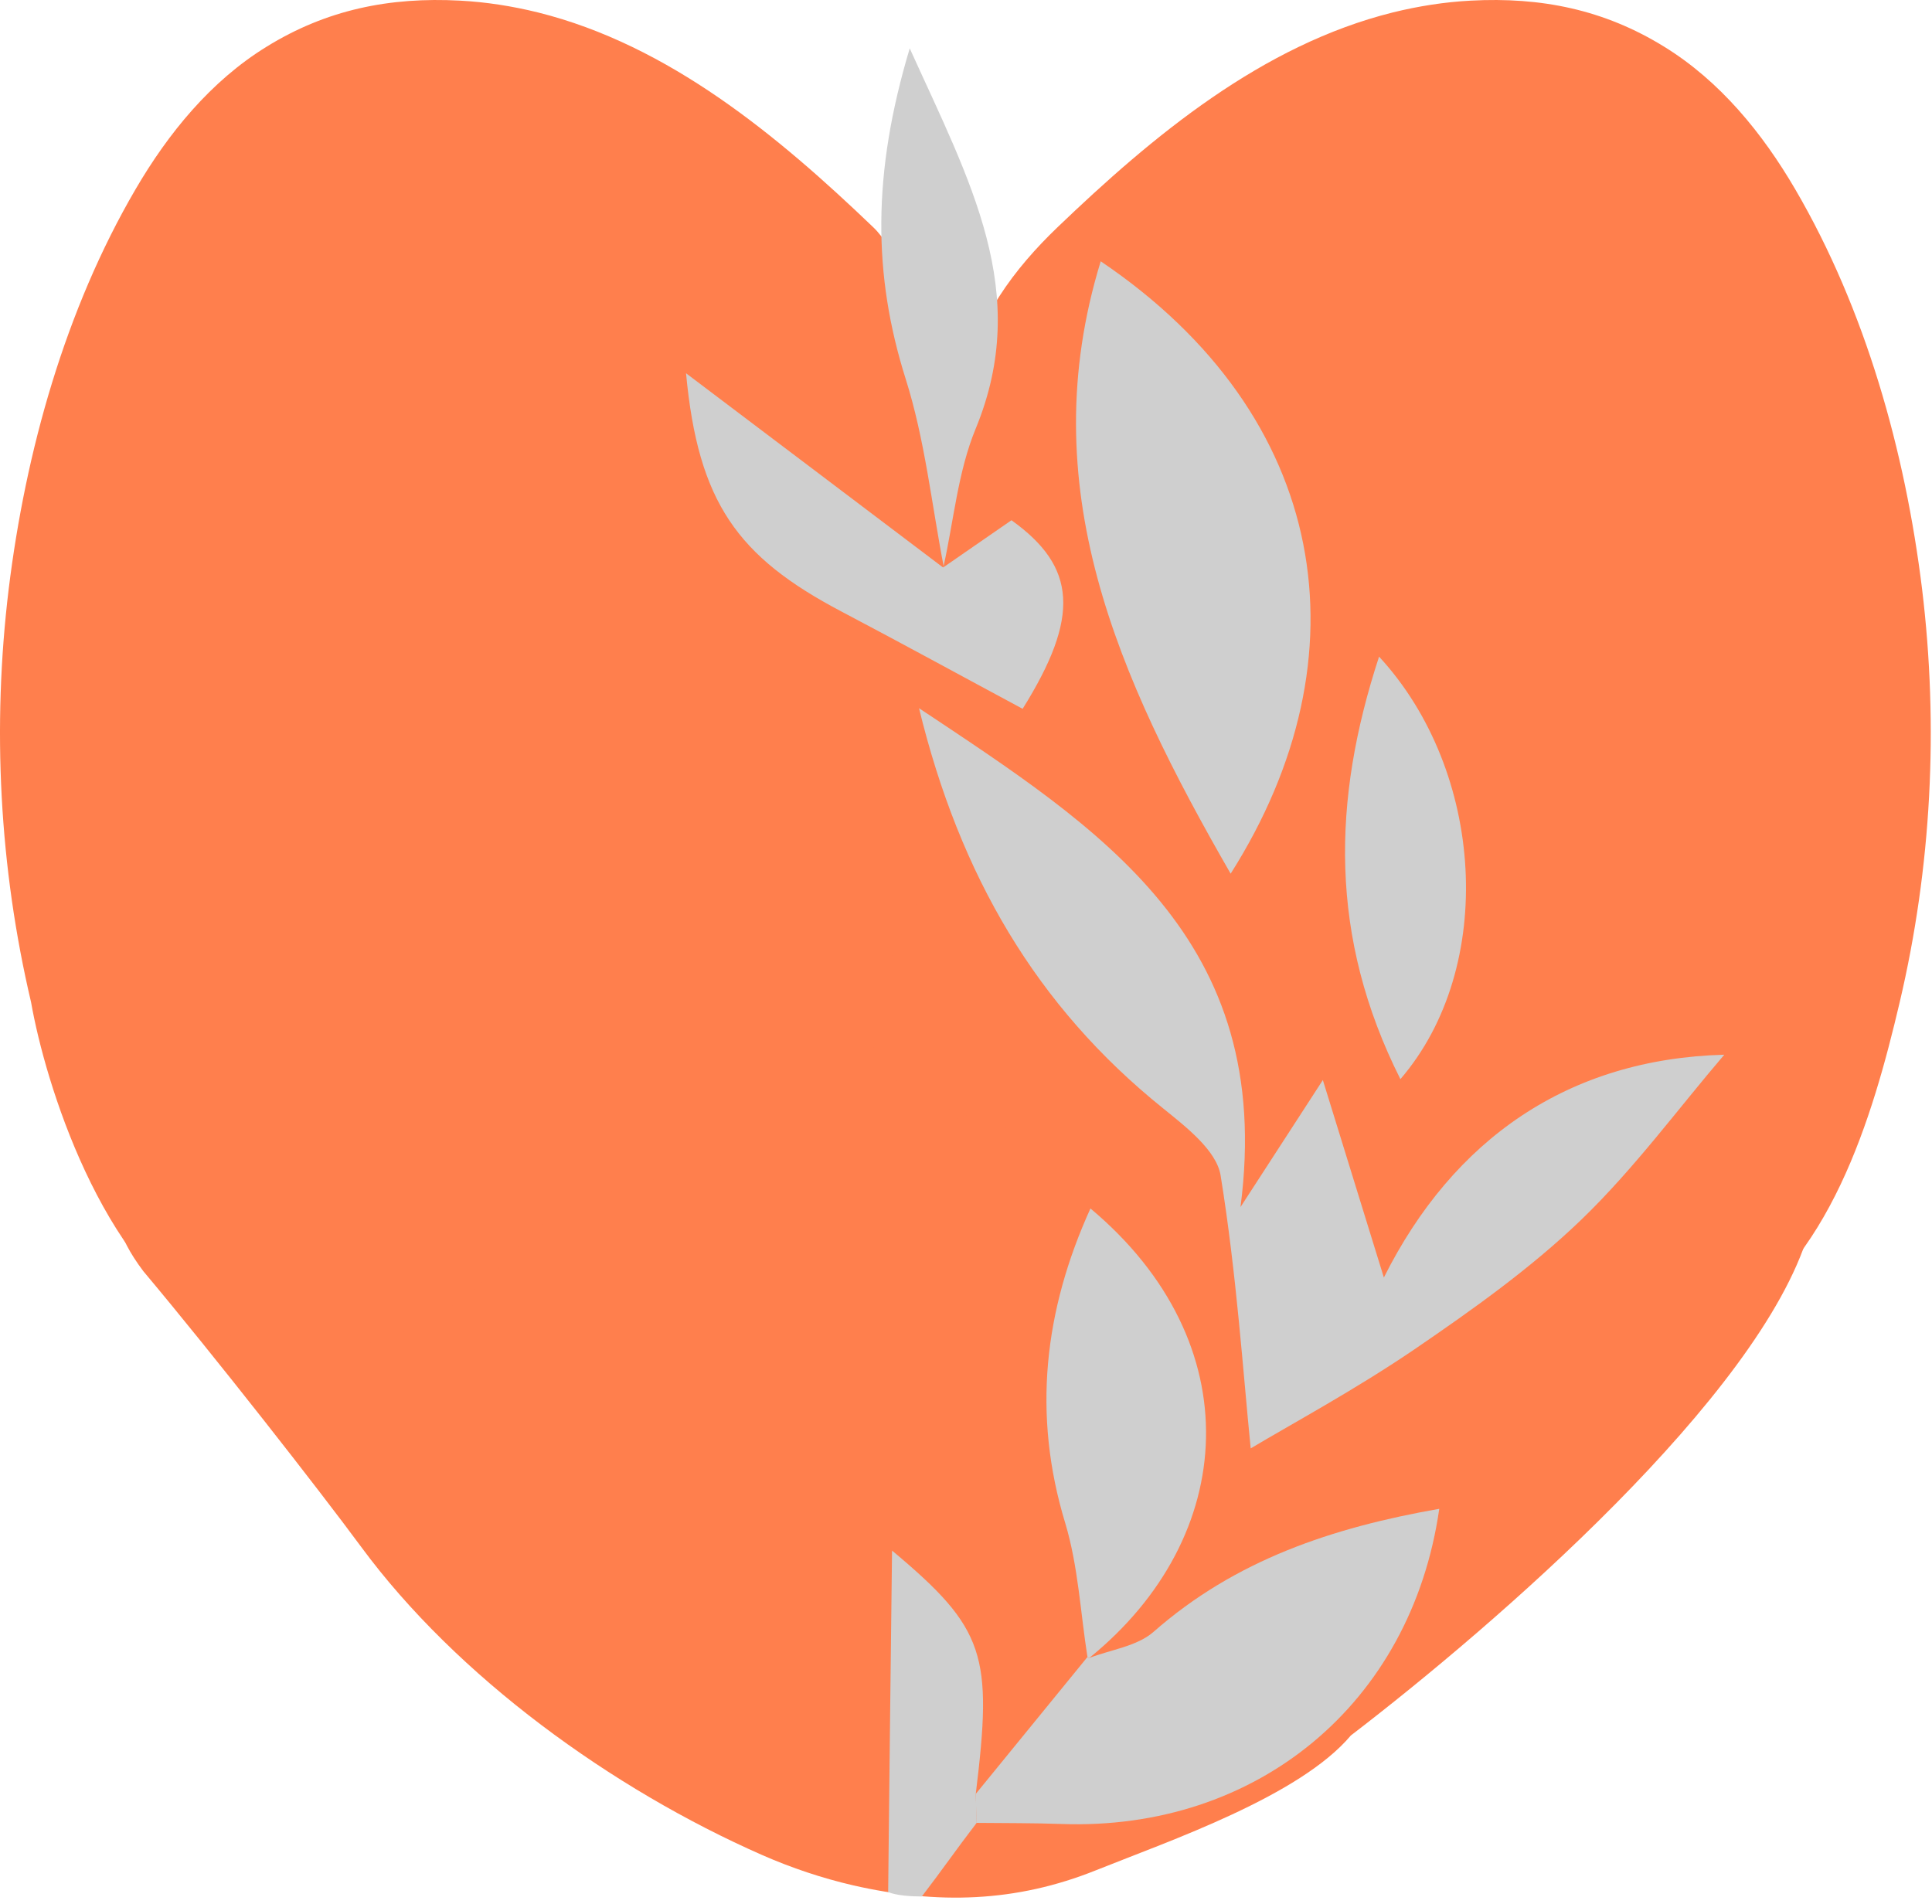
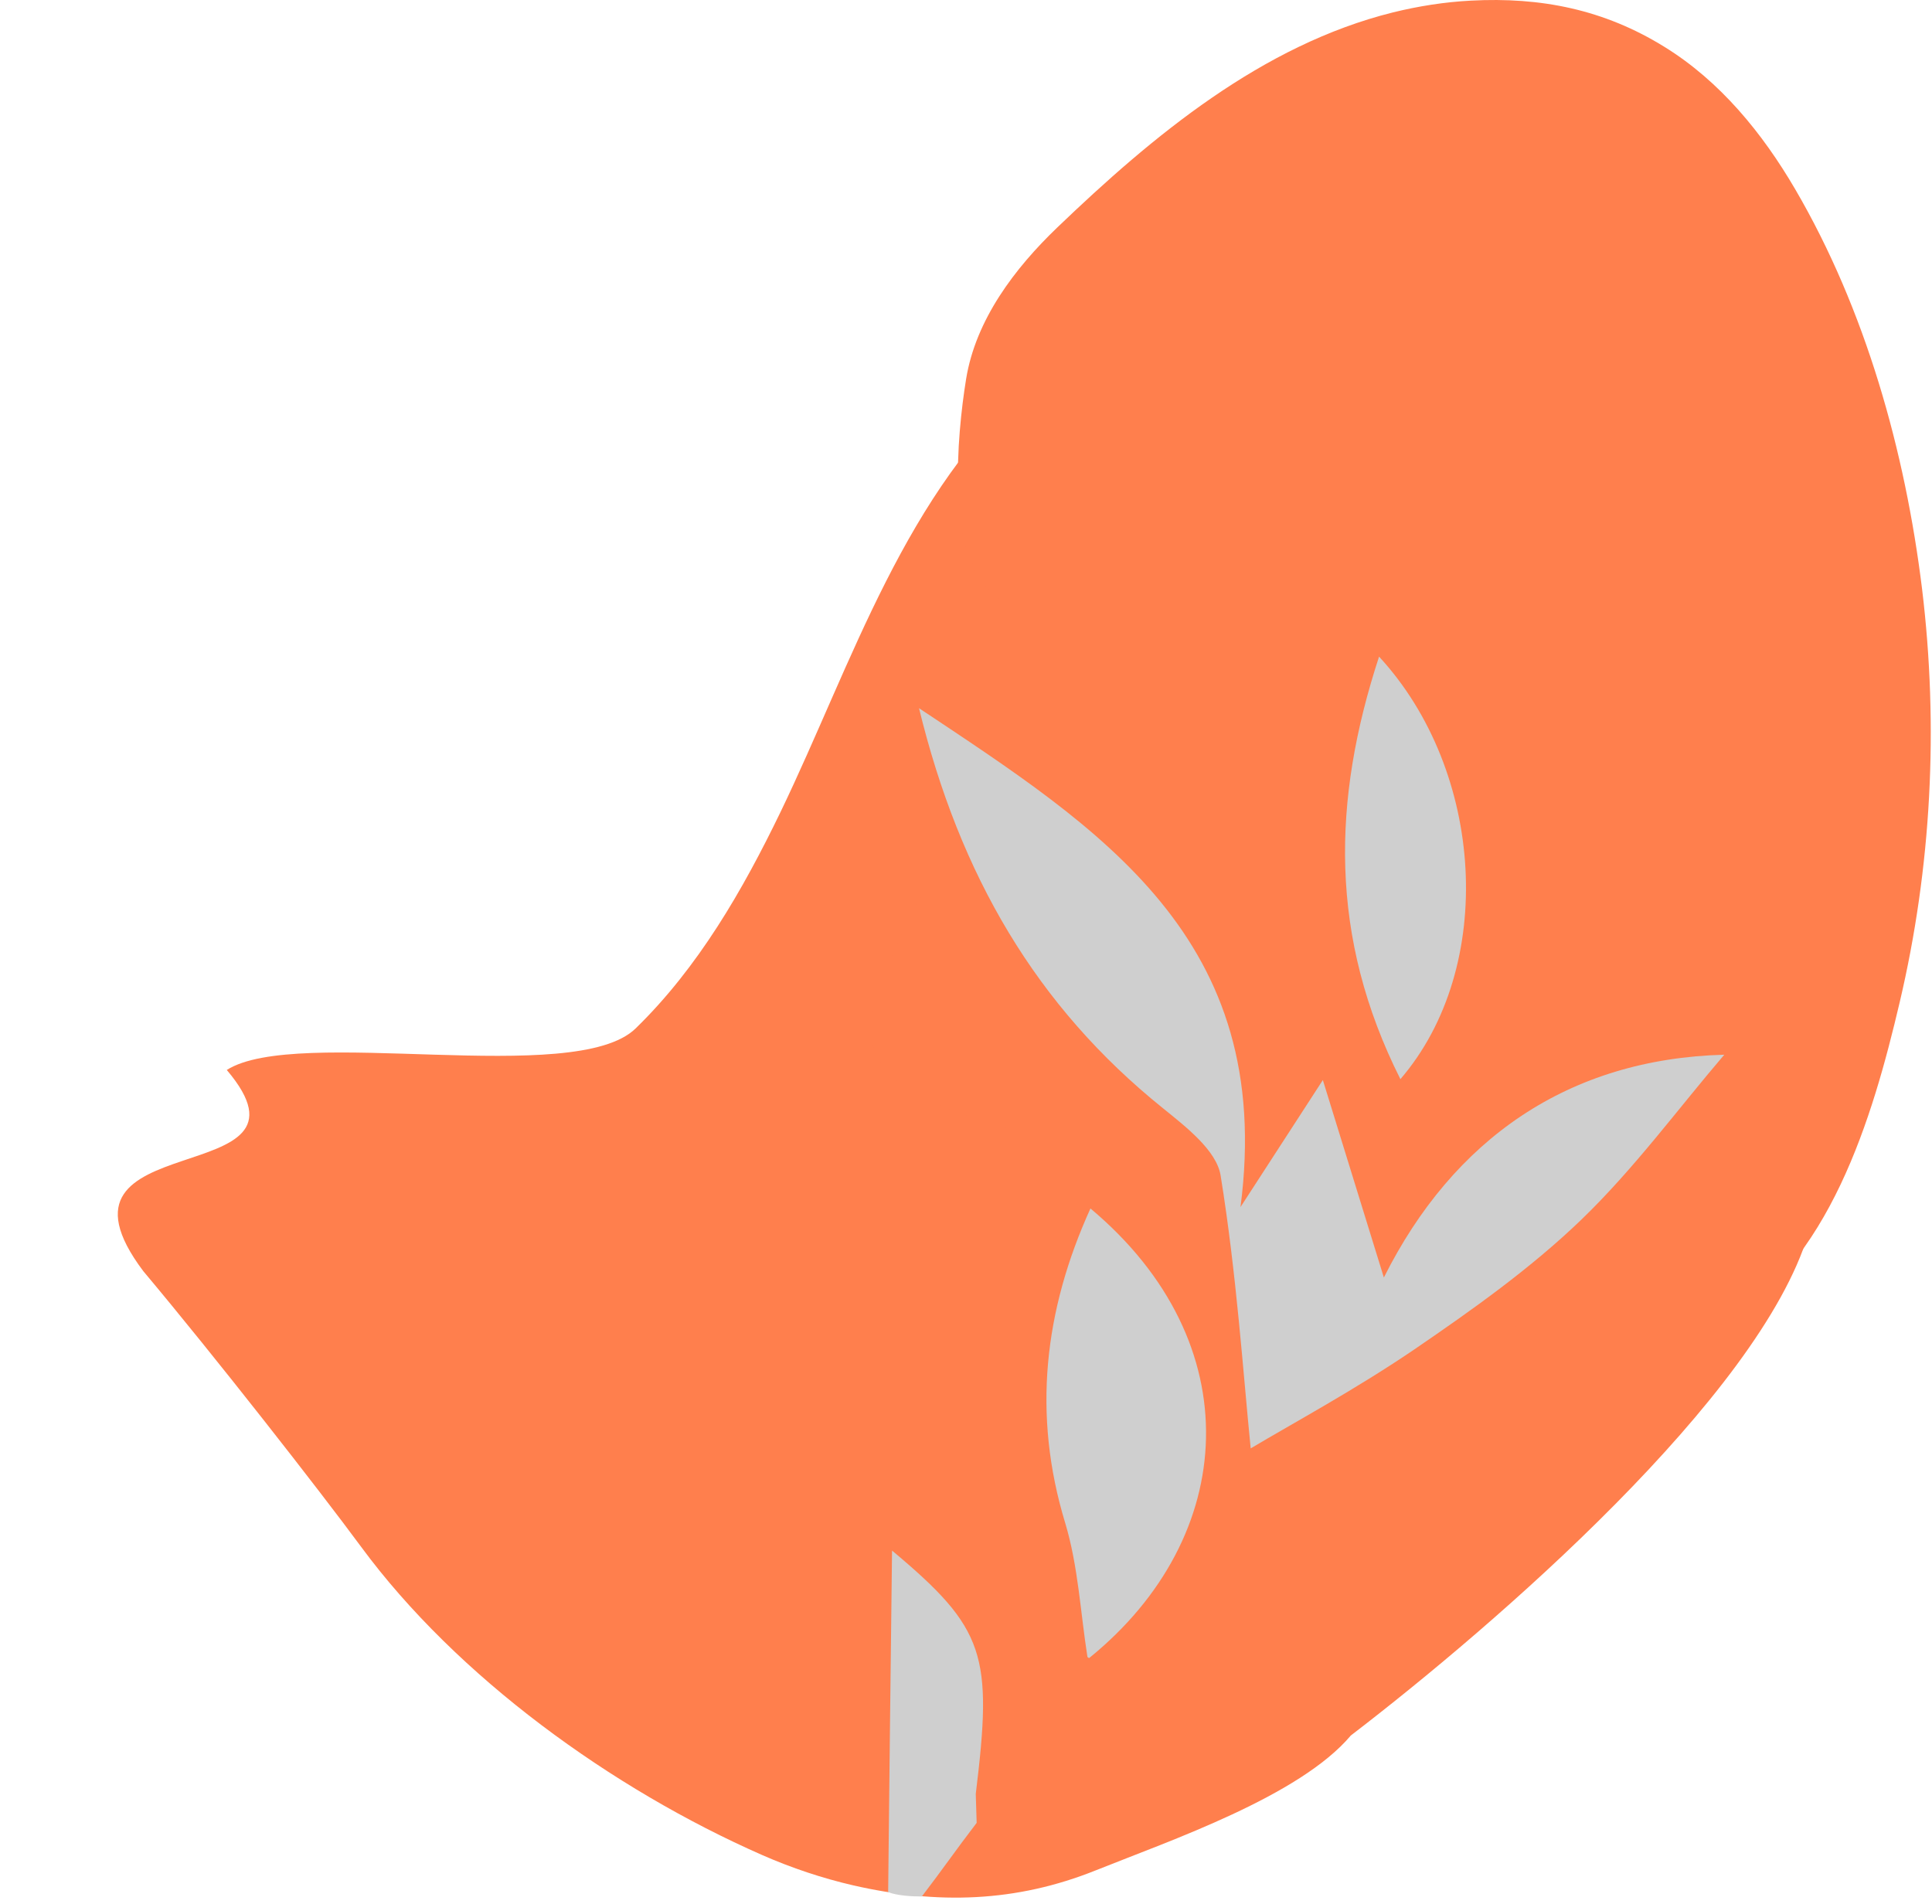
<svg xmlns="http://www.w3.org/2000/svg" width="984" height="970" viewBox="0 0 984 970" fill="none">
  <path d="M804.065 391.707C809.241 477.951 945.953 545.844 921 628.5C896.047 711.157 761.865 827.391 688 884C661.95 914.913 596.107 937.448 558.267 952.621C517.362 969.09 477.307 970.077 434.737 960.38C418.829 956.715 403.194 951.474 388.29 944.938C311.425 911.142 232.751 854.076 184 788C162.217 758.455 109.5 690.998 73 647.498C15.829 571.498 168.878 607.92 115.5 544.998C151.298 522.267 292.717 554.029 323.711 523.87C355.68 492.764 378.33 453.347 397.612 413.45C434.179 337.572 460.888 250.044 527.013 193.385C581.255 146.747 667.604 124.54 727.558 173.373C788.935 223.365 799.649 318.077 804.065 391.707Z" fill="#FF7F4D" />
-   <path d="M15.829 510.52C-0.371 441.72 -4.071 370.22 4.429 300.02C13.029 229.92 33.229 157.72 69.029 96.42C85.729 67.82 107.329 41.32 135.729 23.82C166.429 4.82 198.629 -1.58 234.229 0.32C247.629 1.02 260.929 3.12 273.929 6.32C340.629 22.92 396.229 69.22 444.829 115.82C466.529 136.62 481.1 209.2 486 239.5C490.8 269.2 501.1 280.42 479.5 300.02C453.8 323.42 512.129 344.8 491.329 373.5C469.929 403.1 549.5 496.1 539.5 531C520.6 597.2 312.329 577.02 266.929 631.92C229.729 677.02 163.129 706.92 108.029 675.92C51.529 644.12 23 551.498 15.829 510.52Z" fill="#FF7F4D" />
  <path d="M967.545 510.52C983.745 441.72 987.445 370.22 978.945 300.02C970.345 229.92 950.145 157.72 914.345 96.42C897.645 67.82 876.045 41.32 847.645 23.82C816.945 4.82 784.745 -1.58 749.145 0.32C735.745 1.02 722.445 3.12 709.445 6.32C642.745 22.92 587.145 69.22 538.545 115.82C516.845 136.62 496.945 162.82 492.045 193.12C487.245 222.82 482.274 280.42 503.874 300.02C529.574 323.42 471.245 344.8 492.045 373.5C513.445 403.1 433.874 496.1 443.874 531C462.774 597.2 671.045 577.02 716.445 631.92C753.645 677.02 820.245 706.92 875.345 675.92C931.845 644.12 953.745 569.22 967.545 510.52Z" fill="#FF7F4D" />
  <path d="M637.003 737.754C633.211 700.145 629.836 649.036 621.689 598.814C619.671 585.994 603.964 573.935 592.225 564.421C527.852 512.611 488.818 445.873 468.07 360.726C560.249 422.135 649.631 477.907 631.803 614.84C646.635 591.991 656.596 576.6 673.751 550.144C685.942 589.658 695.183 619.553 704.825 650.723C740.212 580.065 798.913 539.347 878.211 537.232C854.76 564.634 832.259 595.399 805.237 621.414C779.571 646.087 749.897 667.162 720.42 687.291C690.485 707.673 658.667 724.844 637.003 737.754Z" fill="#CFCFCF" />
-   <path d="M626.791 445.019C569.113 344.761 525.499 247.362 560.614 133.096C677.263 211.855 696.985 334.328 626.791 445.019Z" fill="#CFCFCF" />
-   <path d="M496.978 913.746C515.899 890.505 534.937 867.26 553.858 844.019L554.583 844.578C565.674 840.281 579.093 838.592 587.486 831.234C629.224 794.569 678.423 778.136 733.045 768.53C718.71 868.277 639.58 932.645 540.599 929.068C526.158 928.569 511.739 928.655 497.312 928.507C497.239 923.585 497.05 918.668 496.978 913.746Z" fill="#CFCFCF" />
  <path d="M553.858 844.019C550.286 821.293 549.146 797.769 542.558 775.862C525.647 720.349 531.82 667.466 555.382 615.554C637.042 683.935 630.885 782.898 554.7 844.573C554.583 844.578 553.858 844.019 553.858 844.019Z" fill="#CFCFCF" />
-   <path d="M480.32 289.083C491.515 281.382 502.705 273.565 515.155 264.995C548.312 288.694 550.226 314.064 520.845 361.04C489.837 344.411 459.292 327.647 428.536 311.478C375.638 283.615 355.581 256.012 349.41 190.119C397.472 226.376 439.139 257.955 480.802 289.416L480.32 289.083Z" fill="#CFCFCF" />
  <path d="M713.247 549.68C676.807 477.213 678.462 407.502 702.384 334.471C756.22 392.784 762.293 492.683 713.247 549.68Z" fill="#CFCFCF" />
-   <path d="M480.803 289.416C474.52 257.179 471.137 224.127 461.261 192.966C444.567 140.025 444.219 88.33 463.341 24.63C494.099 92.624 525.577 148.866 496.944 218.326C487.826 240.369 485.742 265.424 480.438 289.078C480.321 289.083 480.803 289.416 480.803 289.416Z" fill="#CFCFCF" />
  <path d="M496.977 913.746C497.167 918.663 497.239 923.585 497.428 928.502C487.045 942.034 479.885 952.466 469.501 965.998C464.501 965.998 456.88 965.591 452.354 963.771C452.947 909.109 453.54 854.447 454.335 789.811C502.068 829.715 505.63 843.062 496.977 913.746Z" fill="#CFCFCF" />
</svg>